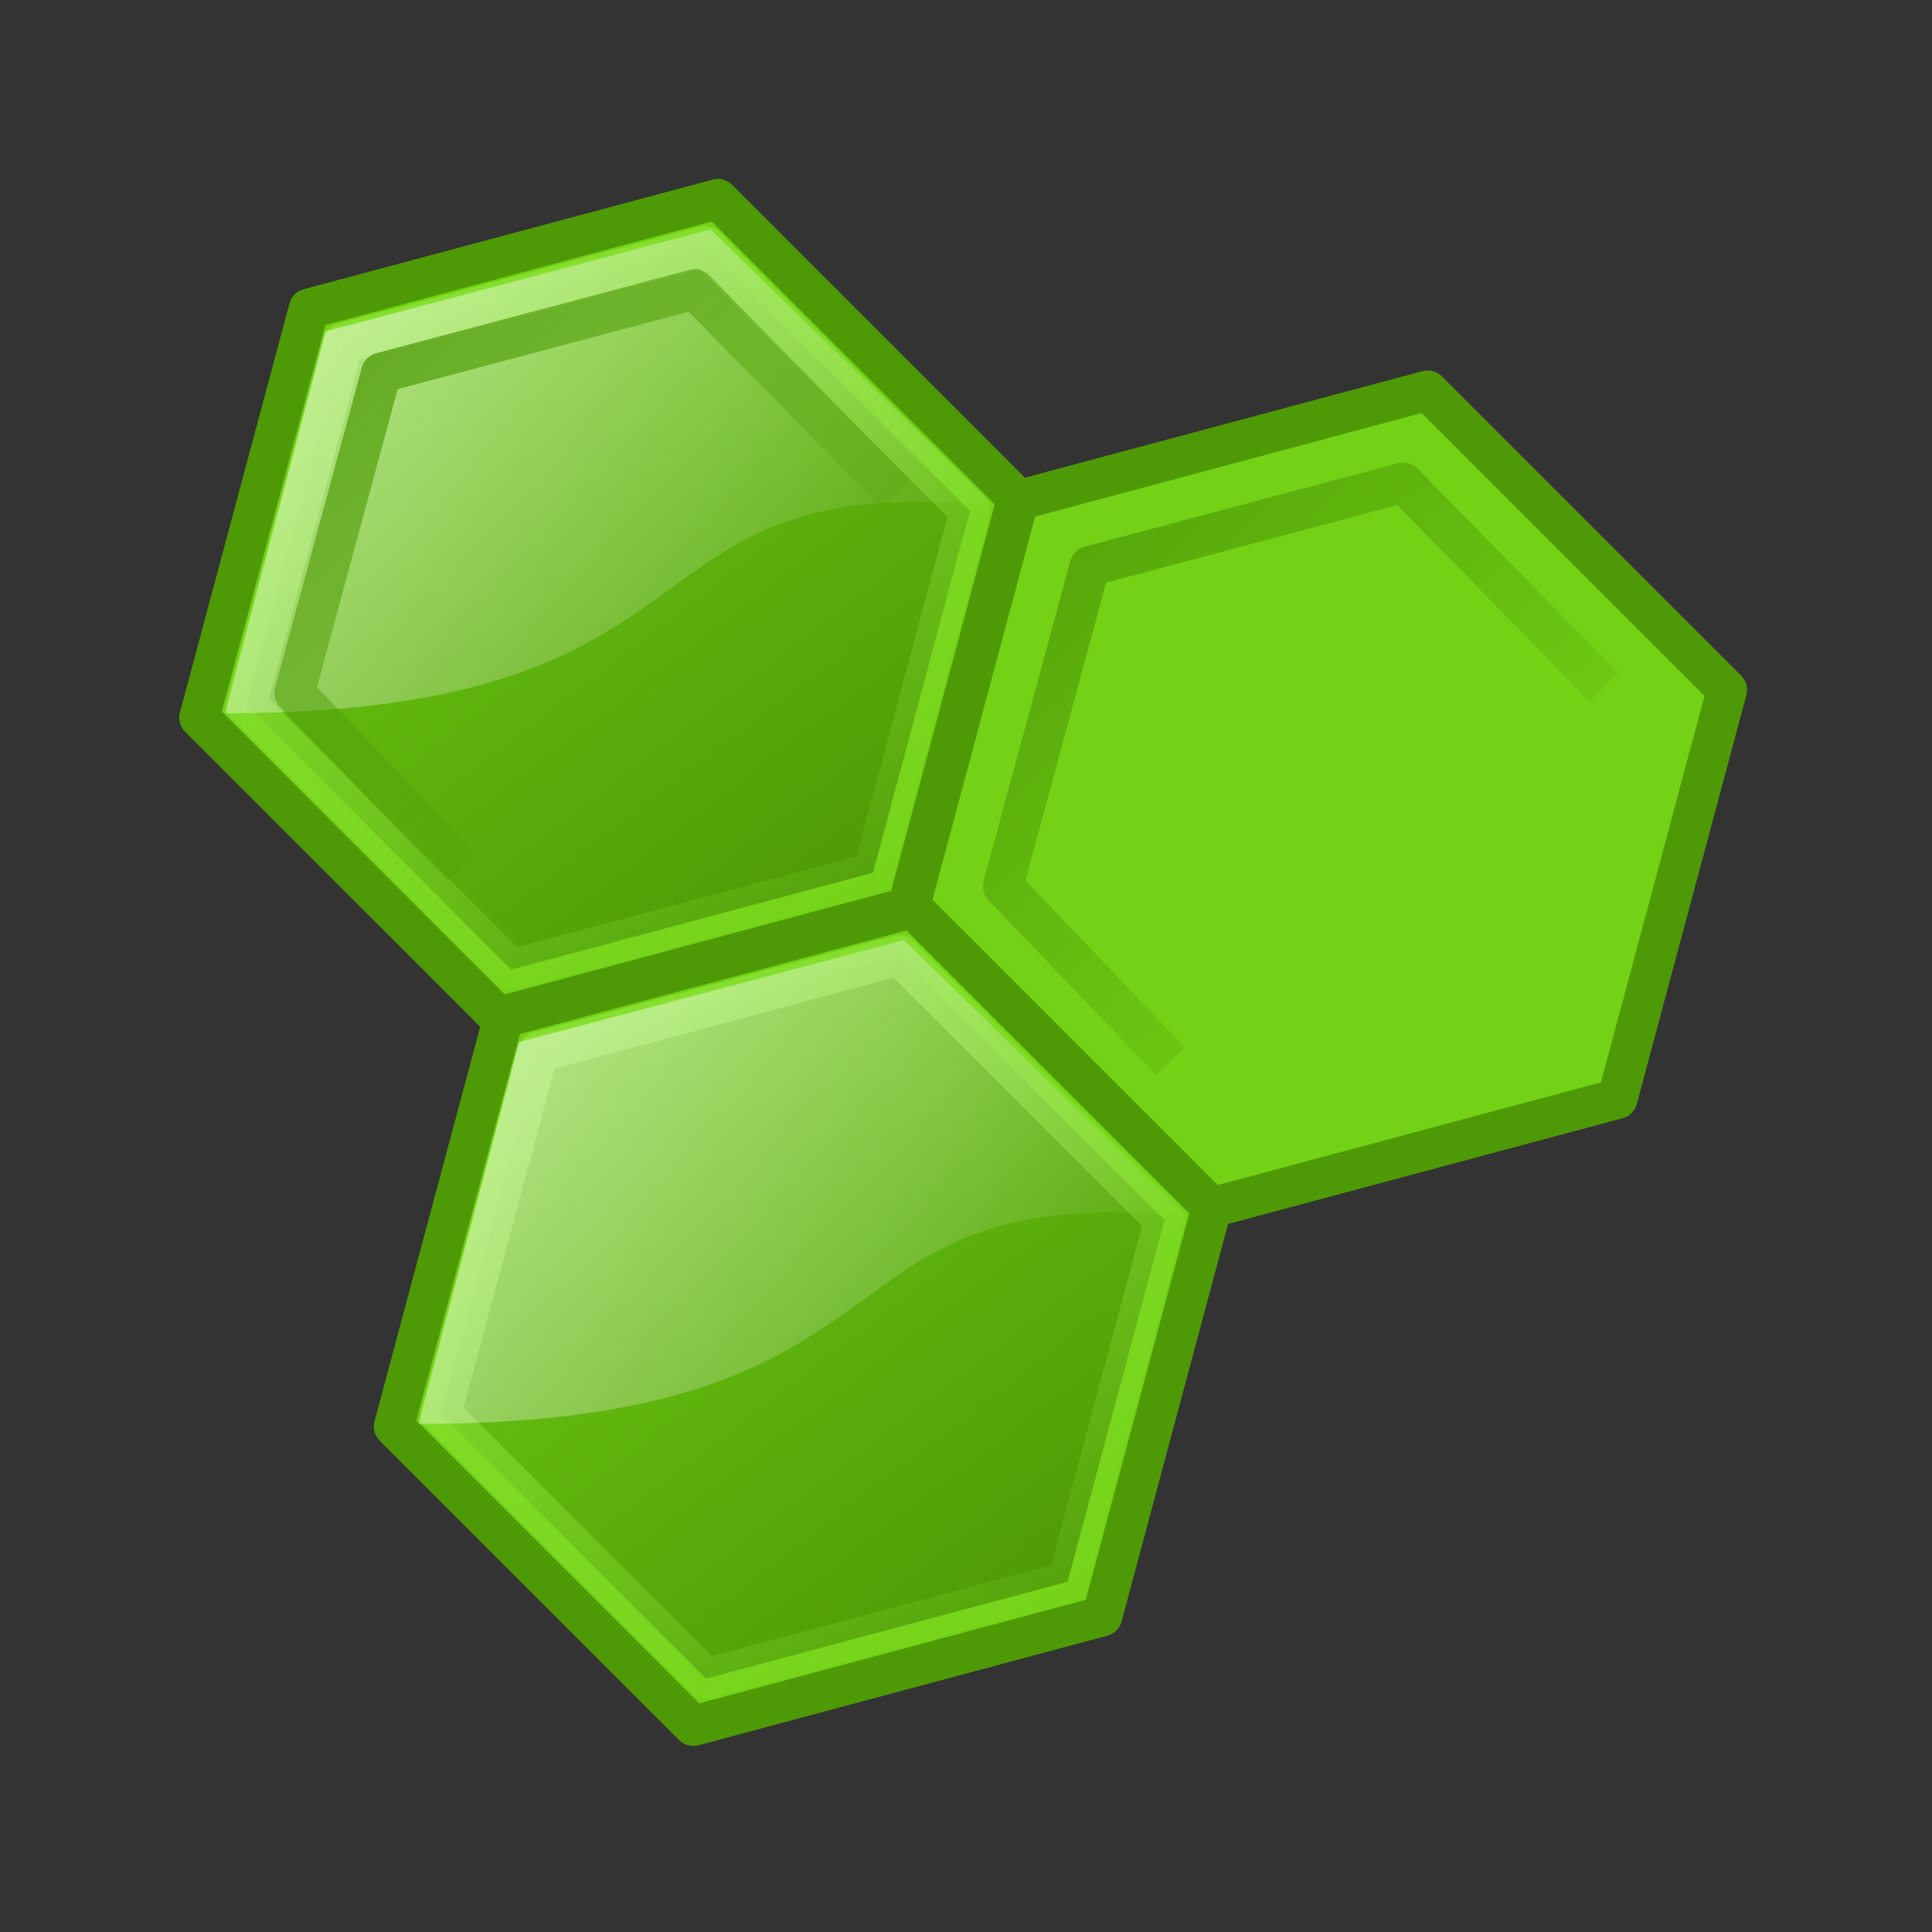
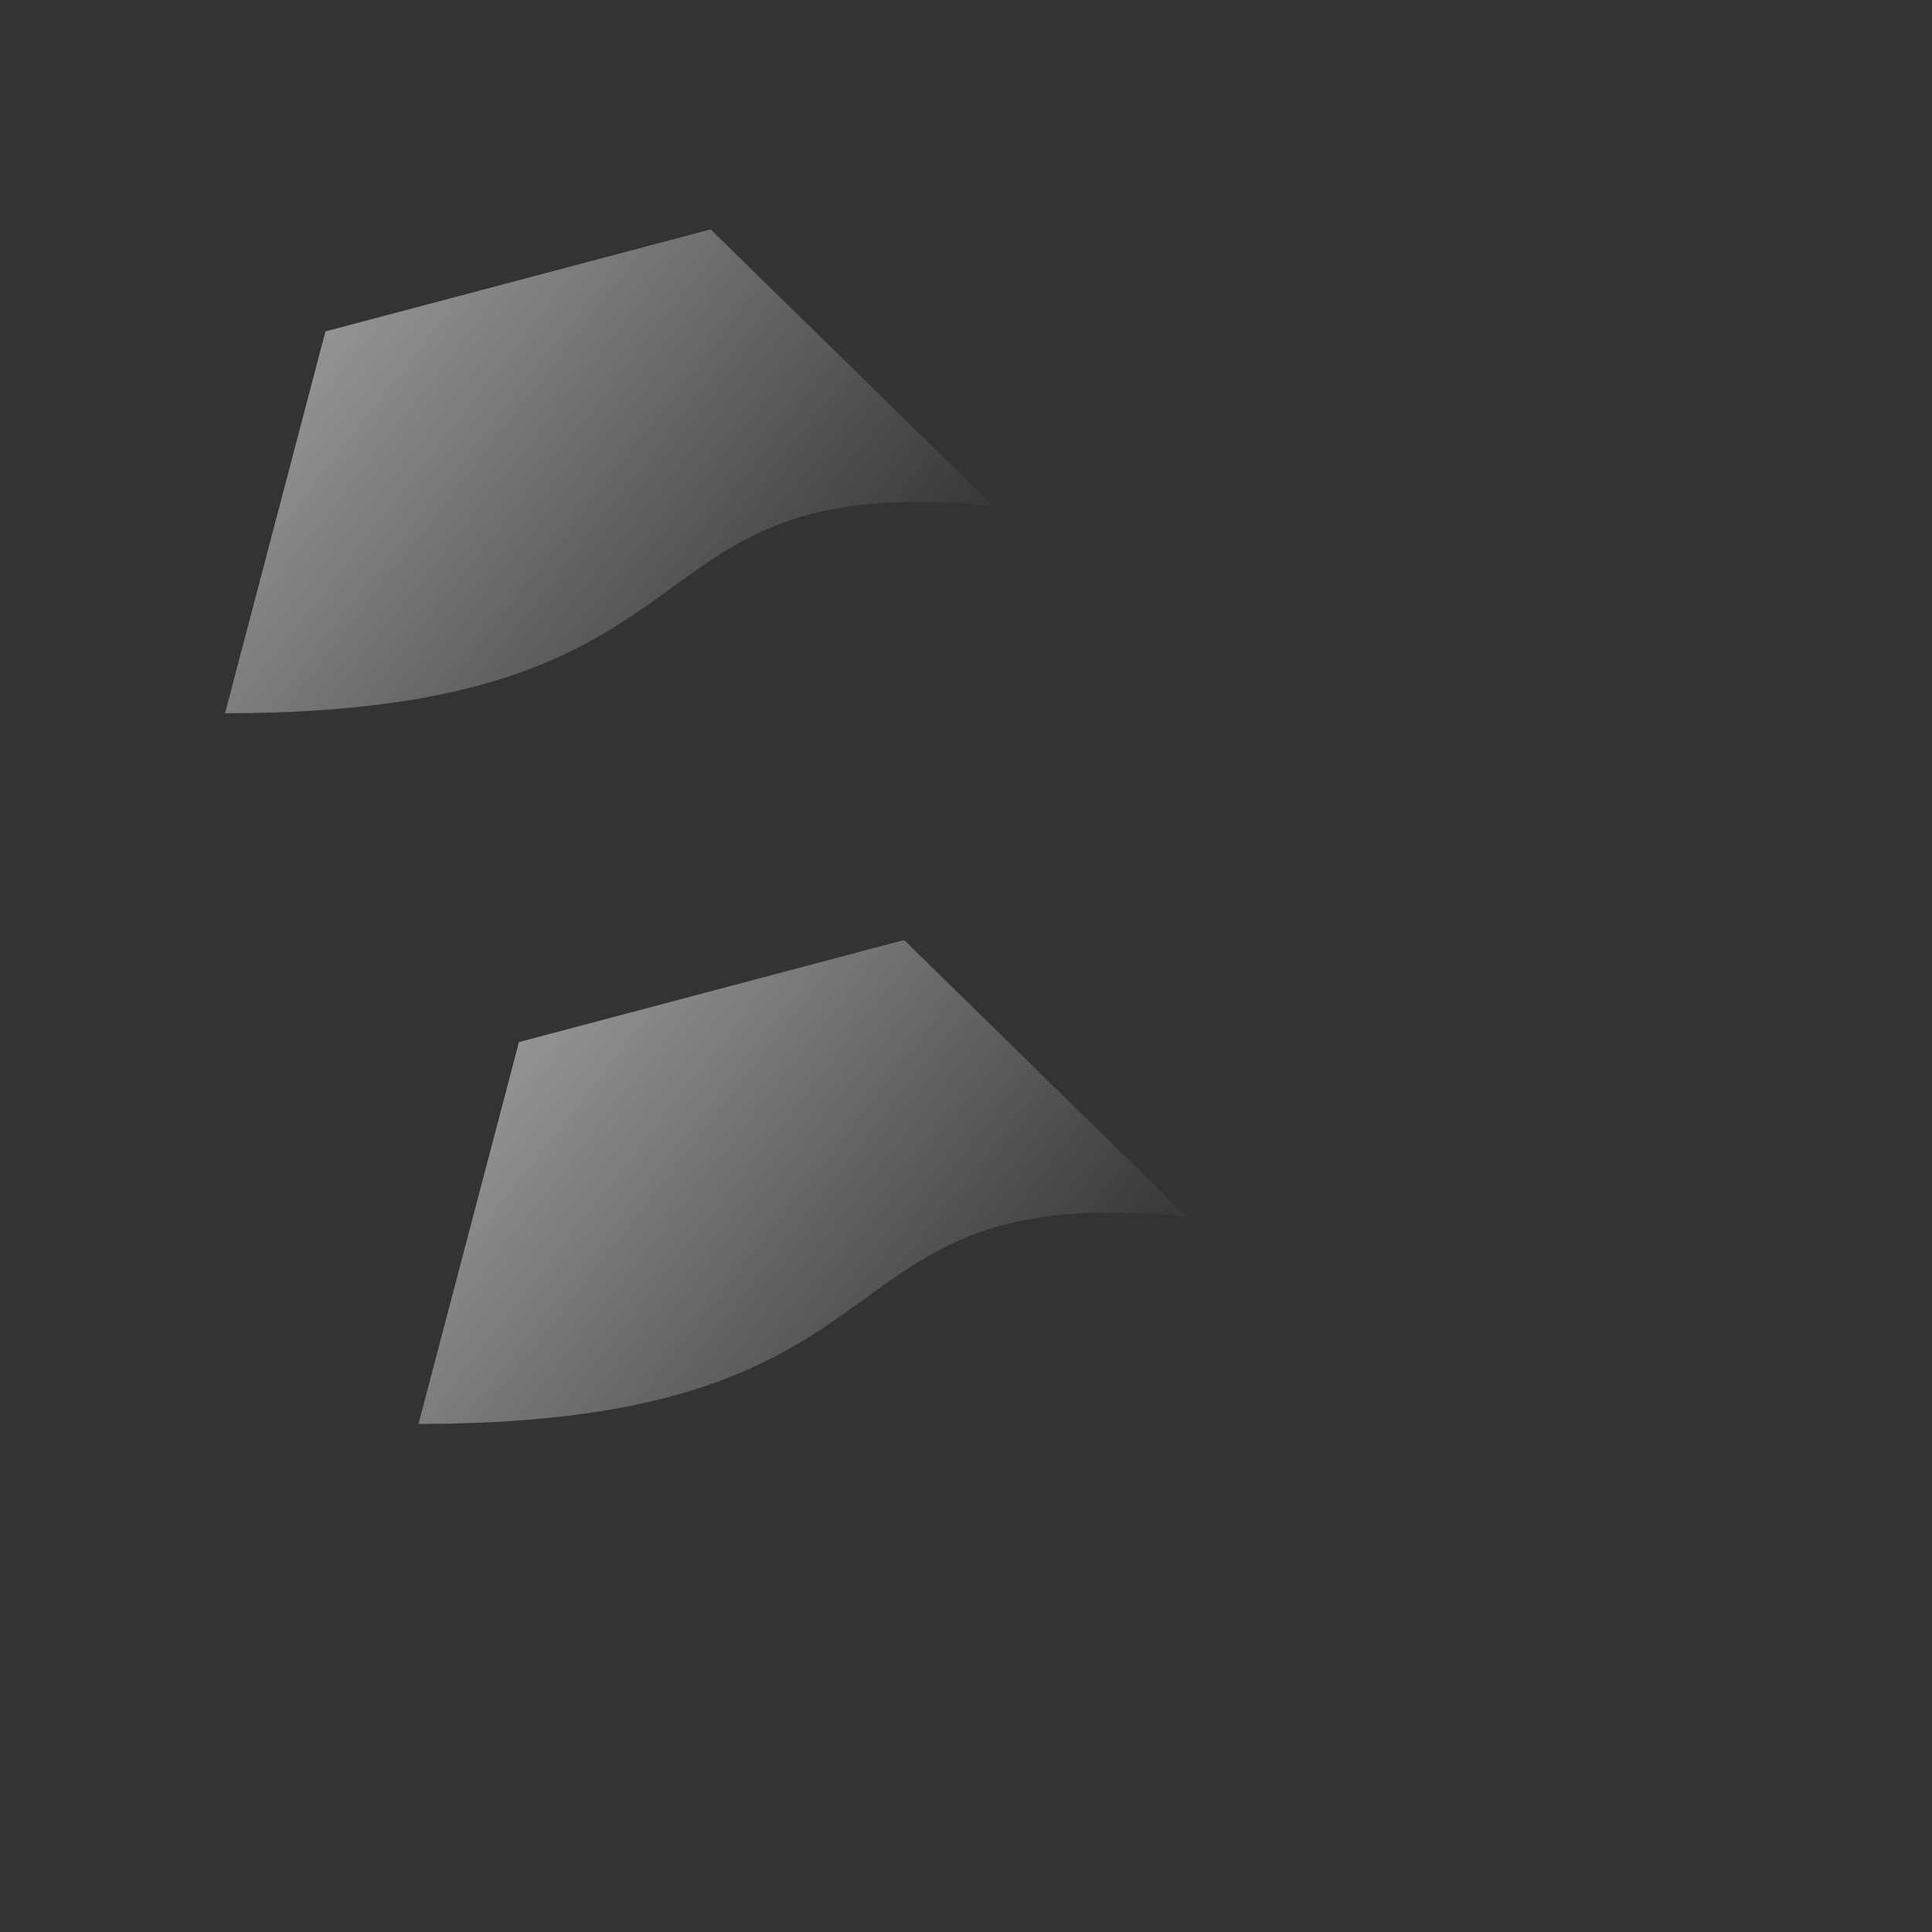
<svg xmlns="http://www.w3.org/2000/svg" xmlns:ns1="http://sodipodi.sourceforge.net/DTD/sodipodi-0.dtd" xmlns:ns2="http://www.inkscape.org/namespaces/inkscape" xmlns:xlink="http://www.w3.org/1999/xlink" width="48" height="48" id="svg2" ns1:version="0.32" ns2:version="0.45" version="1.0" ns1:docbase="/media/disk/ghex-icons" ns1:docname="ghex.svg" ns2:output_extension="org.inkscape.output.svg.inkscape" ns1:modified="true">
  <rect width="100%" height="100%" fill="#333333" stroke="none" />
  <defs id="defs4">
    <linearGradient ns2:collect="always" id="linearGradient3210">
      <stop style="stop-color:#4e9a06;stop-opacity:1;" offset="0" id="stop3212" />
      <stop style="stop-color:#4e9a06;stop-opacity:0;" offset="1" id="stop3214" />
    </linearGradient>
    <linearGradient ns2:collect="always" id="linearGradient3194">
      <stop style="stop-color:#8ae234;stop-opacity:1;" offset="0" id="stop3196" />
      <stop style="stop-color:#8ae234;stop-opacity:0;" offset="1" id="stop3198" />
    </linearGradient>
    <linearGradient ns2:collect="always" id="linearGradient3186">
      <stop style="stop-color:#4e9a06;stop-opacity:1;" offset="0" id="stop3188" />
      <stop style="stop-color:#4e9a06;stop-opacity:0;" offset="1" id="stop3190" />
    </linearGradient>
    <linearGradient id="linearGradient2228">
      <stop id="stop2230" offset="0" style="stop-color:#4e9a06;stop-opacity:1" />
      <stop id="stop2232" offset="1" style="stop-color:#c5a205;stop-opacity:1;" />
    </linearGradient>
    <linearGradient id="linearGradient2222">
      <stop id="stop2224" offset="0" style="stop-color:#4e9a06;stop-opacity:1" />
      <stop id="stop2226" offset="1" style="stop-color:#c5a205;stop-opacity:1;" />
    </linearGradient>
    <linearGradient id="linearGradient2210">
      <stop id="stop2212" offset="0" style="stop-color:#ffe41f;stop-opacity:1;" />
      <stop id="stop2214" offset="1" style="stop-color:#73d216;stop-opacity:1" />
    </linearGradient>
    <linearGradient id="linearGradient2204">
      <stop id="stop2206" offset="0" style="stop-color:#ffe41f;stop-opacity:1;" />
      <stop id="stop2208" offset="1" style="stop-color:#73d216;stop-opacity:1" />
    </linearGradient>
    <linearGradient ns2:collect="always" id="linearGradient2785">
      <stop style="stop-color:white;stop-opacity:1;" offset="0" id="stop2787" />
      <stop style="stop-color:white;stop-opacity:0;" offset="1" id="stop2789" />
    </linearGradient>
    <linearGradient id="linearGradient2794">
      <stop id="stop2796" offset="0" style="stop-color:#ce5300;stop-opacity:1;" />
      <stop id="stop2798" offset="1" style="stop-color:#a16b04;stop-opacity:1;" />
    </linearGradient>
    <linearGradient id="linearGradient5470">
      <stop style="stop-color:#4e9a06;stop-opacity:1" offset="0" id="stop5472" />
      <stop style="stop-color:#c5a205;stop-opacity:1;" offset="1" id="stop5474" />
    </linearGradient>
    <linearGradient id="linearGradient5461">
      <stop style="stop-color:white;stop-opacity:1;" offset="0" id="stop5463" />
      <stop style="stop-color:white;stop-opacity:0.323;" offset="1" id="stop5465" />
    </linearGradient>
    <linearGradient id="linearGradient5451">
      <stop style="stop-color:#ffe41f;stop-opacity:1;" offset="0" id="stop5453" />
      <stop style="stop-color:#73d216;stop-opacity:1" offset="1" id="stop5455" />
    </linearGradient>
    <linearGradient ns2:collect="always" xlink:href="#linearGradient2794" id="linearGradient2792" x1="5.728" y1="4.679" x2="9.981" y2="8.933" gradientUnits="userSpaceOnUse" gradientTransform="matrix(1.43,0,0,1.198,-29.496,1.85)" />
    <linearGradient ns2:collect="always" xlink:href="#linearGradient2785" id="linearGradient1999" gradientUnits="userSpaceOnUse" gradientTransform="matrix(1.851,0,0,1.303,3.256,11.548)" x1="5.021" y1="10.217" x2="14.172" y2="15.256" />
    <linearGradient ns2:collect="always" xlink:href="#linearGradient3186" id="linearGradient3192" x1="-3.647" y1="-4.583" x2="5.179" y2="6.956" gradientUnits="userSpaceOnUse" />
    <linearGradient ns2:collect="always" xlink:href="#linearGradient3194" id="linearGradient3200" x1="3.482" y1="8.345" x2="-5.394" y2="-5.792" gradientUnits="userSpaceOnUse" />
    <linearGradient ns2:collect="always" xlink:href="#linearGradient3210" id="linearGradient3216" x1="6.818" y1="4.116" x2="20.678" y2="18.727" gradientUnits="userSpaceOnUse" />
  </defs>
  <ns1:namedview id="base" pagecolor="#ffffff" bordercolor="#666666" borderopacity="1.0" ns2:pageopacity="0.0" ns2:pageshadow="2" ns2:zoom="11.019081" ns2:cx="24" ns2:cy="24" ns2:document-units="px" ns2:current-layer="layer1" width="48px" height="48px" ns2:showpageshadow="true" showgrid="true" showborder="true" showguides="true" ns2:guide-bbox="true" ns2:window-width="822" ns2:window-height="722" ns2:window-x="0" ns2:window-y="0" />
  <g ns2:label="Livello 1" ns2:groupmode="layer" id="layer1">
-     <path ns1:type="star" style="color:black;fill:#73d216;fill-opacity:1;fill-rule:evenodd;stroke:#4e9a06;stroke-width:0.589;stroke-linecap:butt;stroke-linejoin:round;marker:none;marker-start:none;marker-mid:none;marker-end:none;stroke-miterlimit:4;stroke-dasharray:none;stroke-dashoffset:0;stroke-opacity:1;visibility:visible;display:inline;overflow:visible" id="path3661" ns1:sides="6" ns1:cx="0.25263157" ns1:cy="0.18947367" ns1:r1="6.193912" ns1:r2="5.3640847" ns1:arg1="0.78539816" ns1:arg2="1.3089969" ns2:flatsided="true" ns2:rounded="0" ns2:randomized="0" d="M 4.632,4.569 L -1.35,6.172 L -5.73,1.793 L -4.127,-4.19 L 1.856,-5.793 L 6.235,-1.414 L 4.632,4.569 z " transform="matrix(1.698,0,0,1.698,14.683,14.783)" />
-     <path transform="matrix(-1.502,0,0,-1.502,15.491,15.389)" d="M 4.632,4.569 L -1.35,6.172 L -5.73,1.793 L -4.127,-4.19 L 1.856,-5.793 L 6.235,-1.414 L 4.632,4.569 z " ns2:randomized="0" ns2:rounded="0" ns2:flatsided="true" ns1:arg2="1.3089969" ns1:arg1="0.78539816" ns1:r2="5.3640847" ns1:r1="6.193912" ns1:cy="0.18947367" ns1:cx="0.25263157" ns1:sides="6" id="path3667" style="color:black;fill:url(#linearGradient3192);fill-opacity:1.0;fill-rule:evenodd;stroke:url(#linearGradient3200);stroke-width:0.666;stroke-linecap:butt;stroke-linejoin:round;marker:none;marker-start:none;marker-mid:none;marker-end:none;stroke-miterlimit:4;stroke-dasharray:none;stroke-dashoffset:0;stroke-opacity:1;visibility:visible;display:inline;overflow:visible" ns1:type="star" />
-     <path transform="matrix(1.698,0,0,1.698,32.318,19.541)" d="M 4.632,4.569 L -1.35,6.172 L -5.73,1.793 L -4.127,-4.19 L 1.856,-5.793 L 6.235,-1.414 L 4.632,4.569 z " ns2:randomized="0" ns2:rounded="0" ns2:flatsided="true" ns1:arg2="1.3089969" ns1:arg1="0.78539816" ns1:r2="5.3640847" ns1:r1="6.193912" ns1:cy="0.18947367" ns1:cx="0.25263157" ns1:sides="6" id="use1911" style="color:black;fill:#73d216;fill-opacity:1;fill-rule:evenodd;stroke:#4e9a06;stroke-width:0.589;stroke-linecap:butt;stroke-linejoin:round;marker:none;marker-start:none;marker-mid:none;marker-end:none;stroke-miterlimit:4;stroke-dasharray:none;stroke-dashoffset:0;stroke-opacity:1;visibility:visible;display:inline;overflow:visible" ns1:type="star" />
-     <path transform="matrix(1.698,0,0,1.698,19.517,32.397)" d="M 4.632,4.569 L -1.35,6.172 L -5.73,1.793 L -4.127,-4.19 L 1.856,-5.793 L 6.235,-1.414 L 4.632,4.569 z " ns2:randomized="0" ns2:rounded="0" ns2:flatsided="true" ns1:arg2="1.3089969" ns1:arg1="0.78539816" ns1:r2="5.3640847" ns1:r1="6.193912" ns1:cy="0.18947367" ns1:cx="0.25263157" ns1:sides="6" id="use1907" style="color:black;fill:#73d216;fill-opacity:1;fill-rule:evenodd;stroke:#4e9a06;stroke-width:0.589;stroke-linecap:butt;stroke-linejoin:round;marker:none;marker-start:none;marker-mid:none;marker-end:none;stroke-miterlimit:4;stroke-dasharray:none;stroke-dashoffset:0;stroke-opacity:1;visibility:visible;display:inline;overflow:visible" ns1:type="star" />
    <use x="0" y="0" xlink:href="#path3667" id="use1925" transform="translate(17.635,4.758)" width="32" height="32" />
    <use x="0" y="0" xlink:href="#path3667" id="use2814" transform="translate(4.834,17.615)" width="32" height="32" />
    <path style="opacity:0.5;fill:url(#linearGradient1999);fill-opacity:1;fill-rule:evenodd;stroke:none;stroke-width:1px;stroke-linecap:butt;stroke-linejoin:miter;stroke-opacity:1" d="M 10.398,35.377 L 12.893,25.89 L 22.463,23.355 L 29.483,30.227 C 19.967,29.26 23.395,35.377 10.398,35.377 z " id="path1896" ns1:nodetypes="ccccc" />
    <use x="0" y="0" xlink:href="#path1896" id="use2816" transform="translate(12.83,-12.948)" width="32" height="32" />
    <use x="0" y="0" xlink:href="#path1896" id="use2818" transform="translate(-4.807,-17.656)" width="32" height="32" />
-     <path style="fill:none;fill-rule:evenodd;stroke:url(#linearGradient3216);stroke-width:1;stroke-linecap:square;stroke-linejoin:round;stroke-opacity:1;stroke-miterlimit:4;stroke-dasharray:none" d="M 11.13,21.192 L 7.318,17.214 L 9.473,9.259 L 17.262,7.187 L 21.903,11.911" id="path2014" />
    <use x="0" y="0" xlink:href="#path2014" id="use2960" transform="translate(4.806,17.732)" width="48" height="48" />
    <use x="0" y="0" xlink:href="#use2960" id="use2962" transform="translate(12.796,-12.926)" width="48" height="48" />
  </g>
</svg>